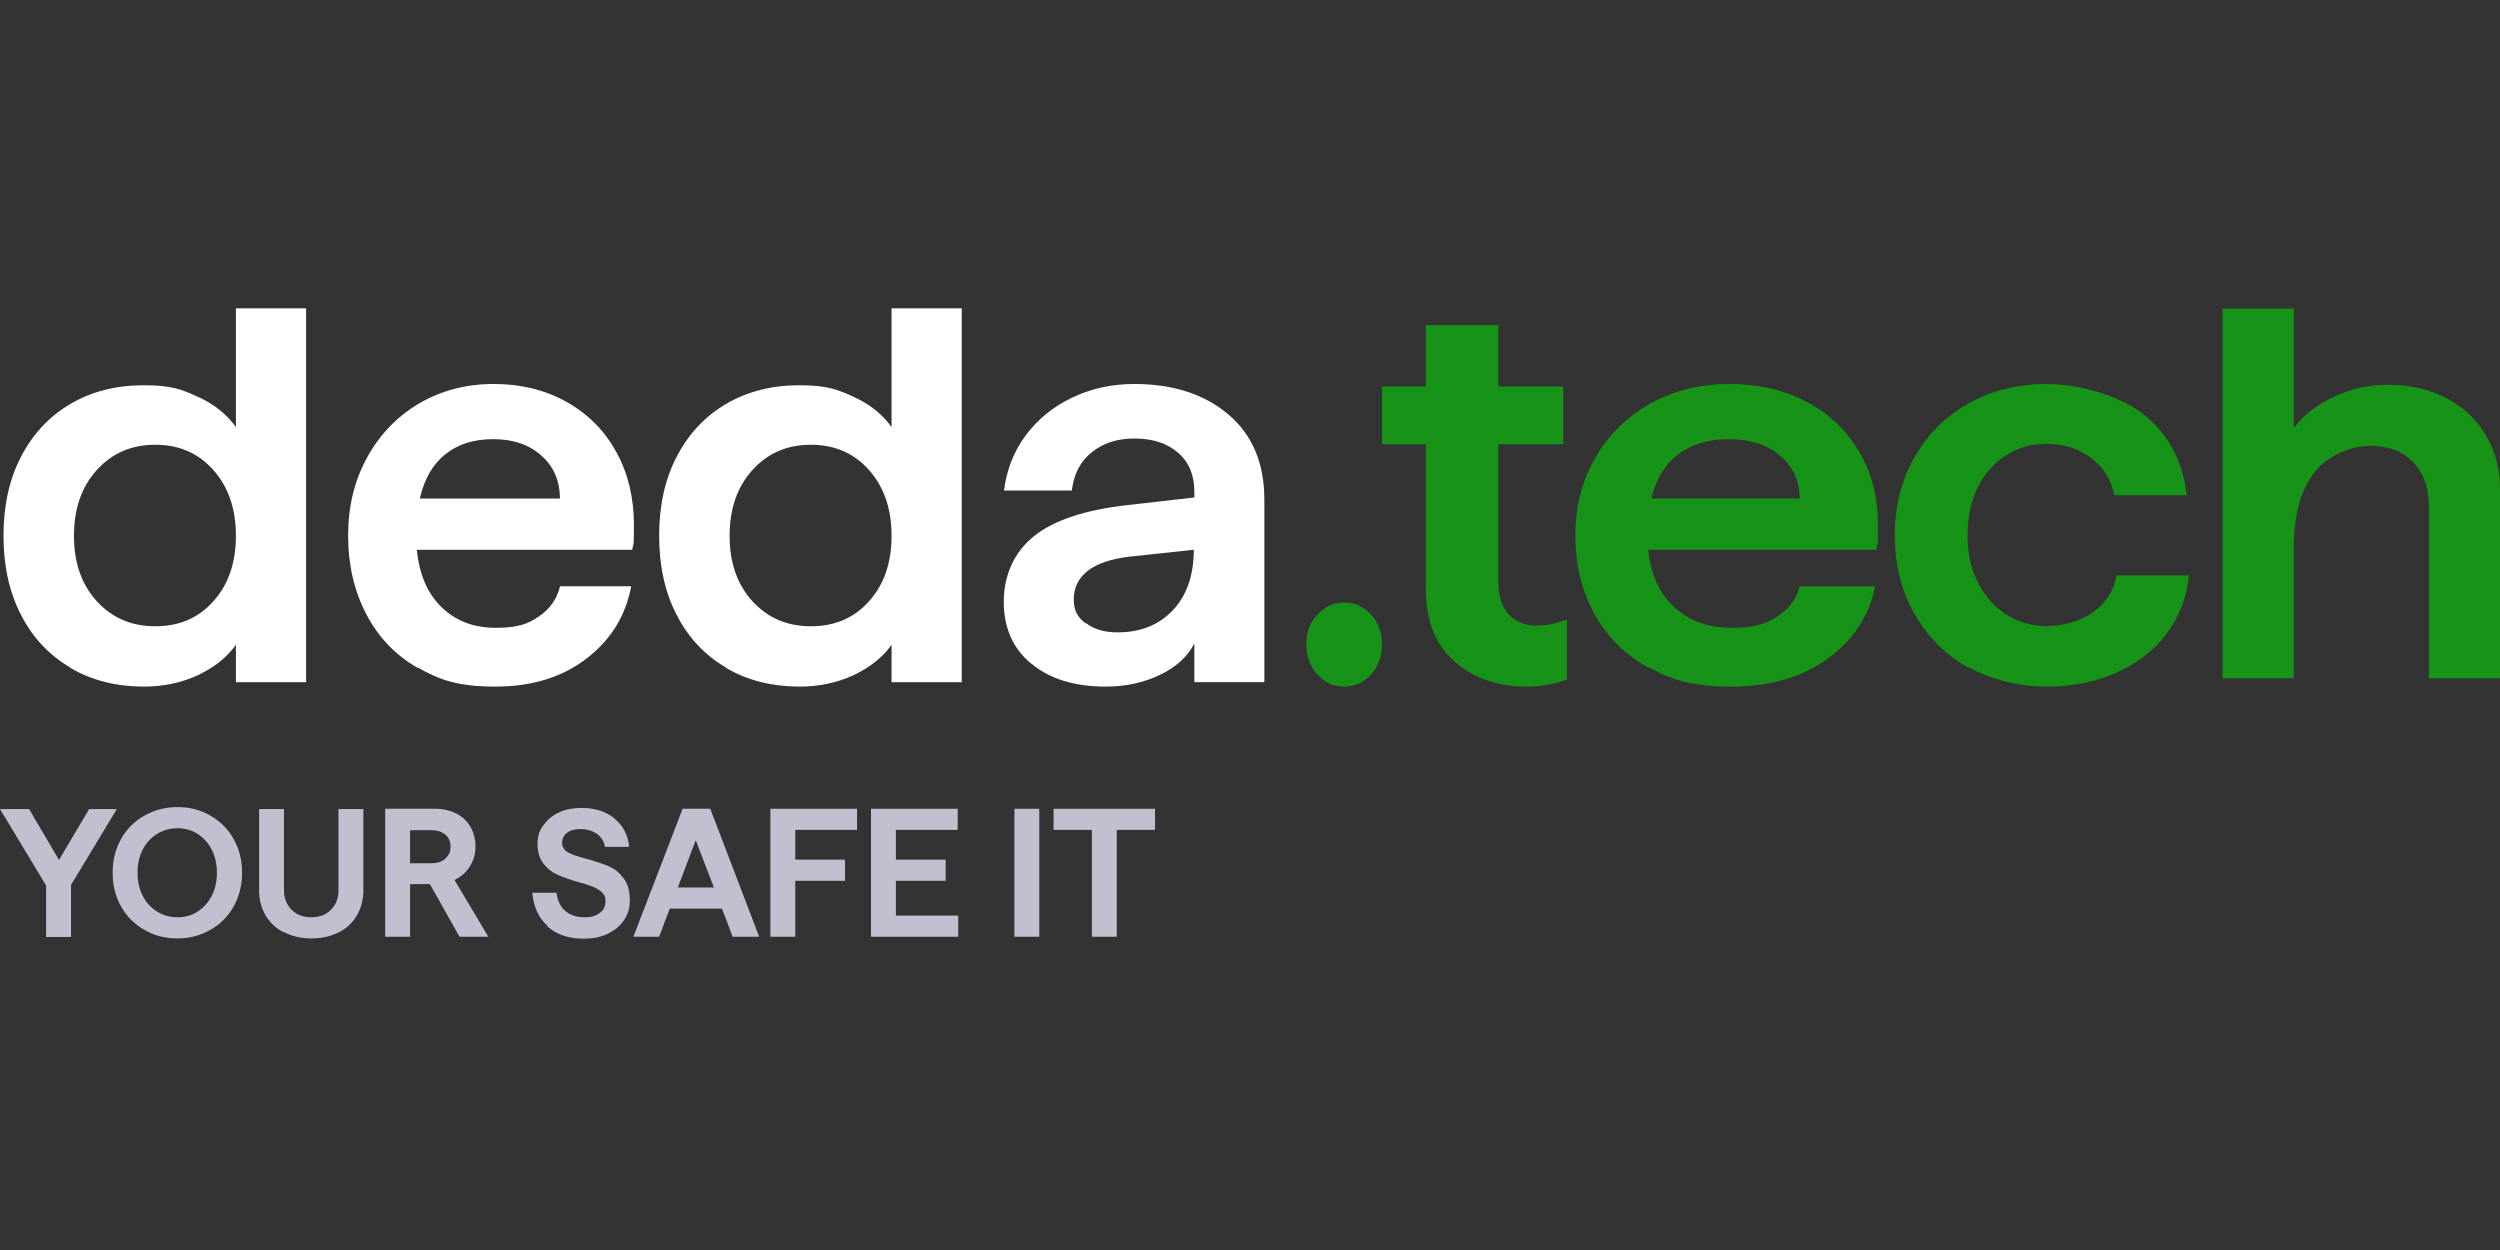
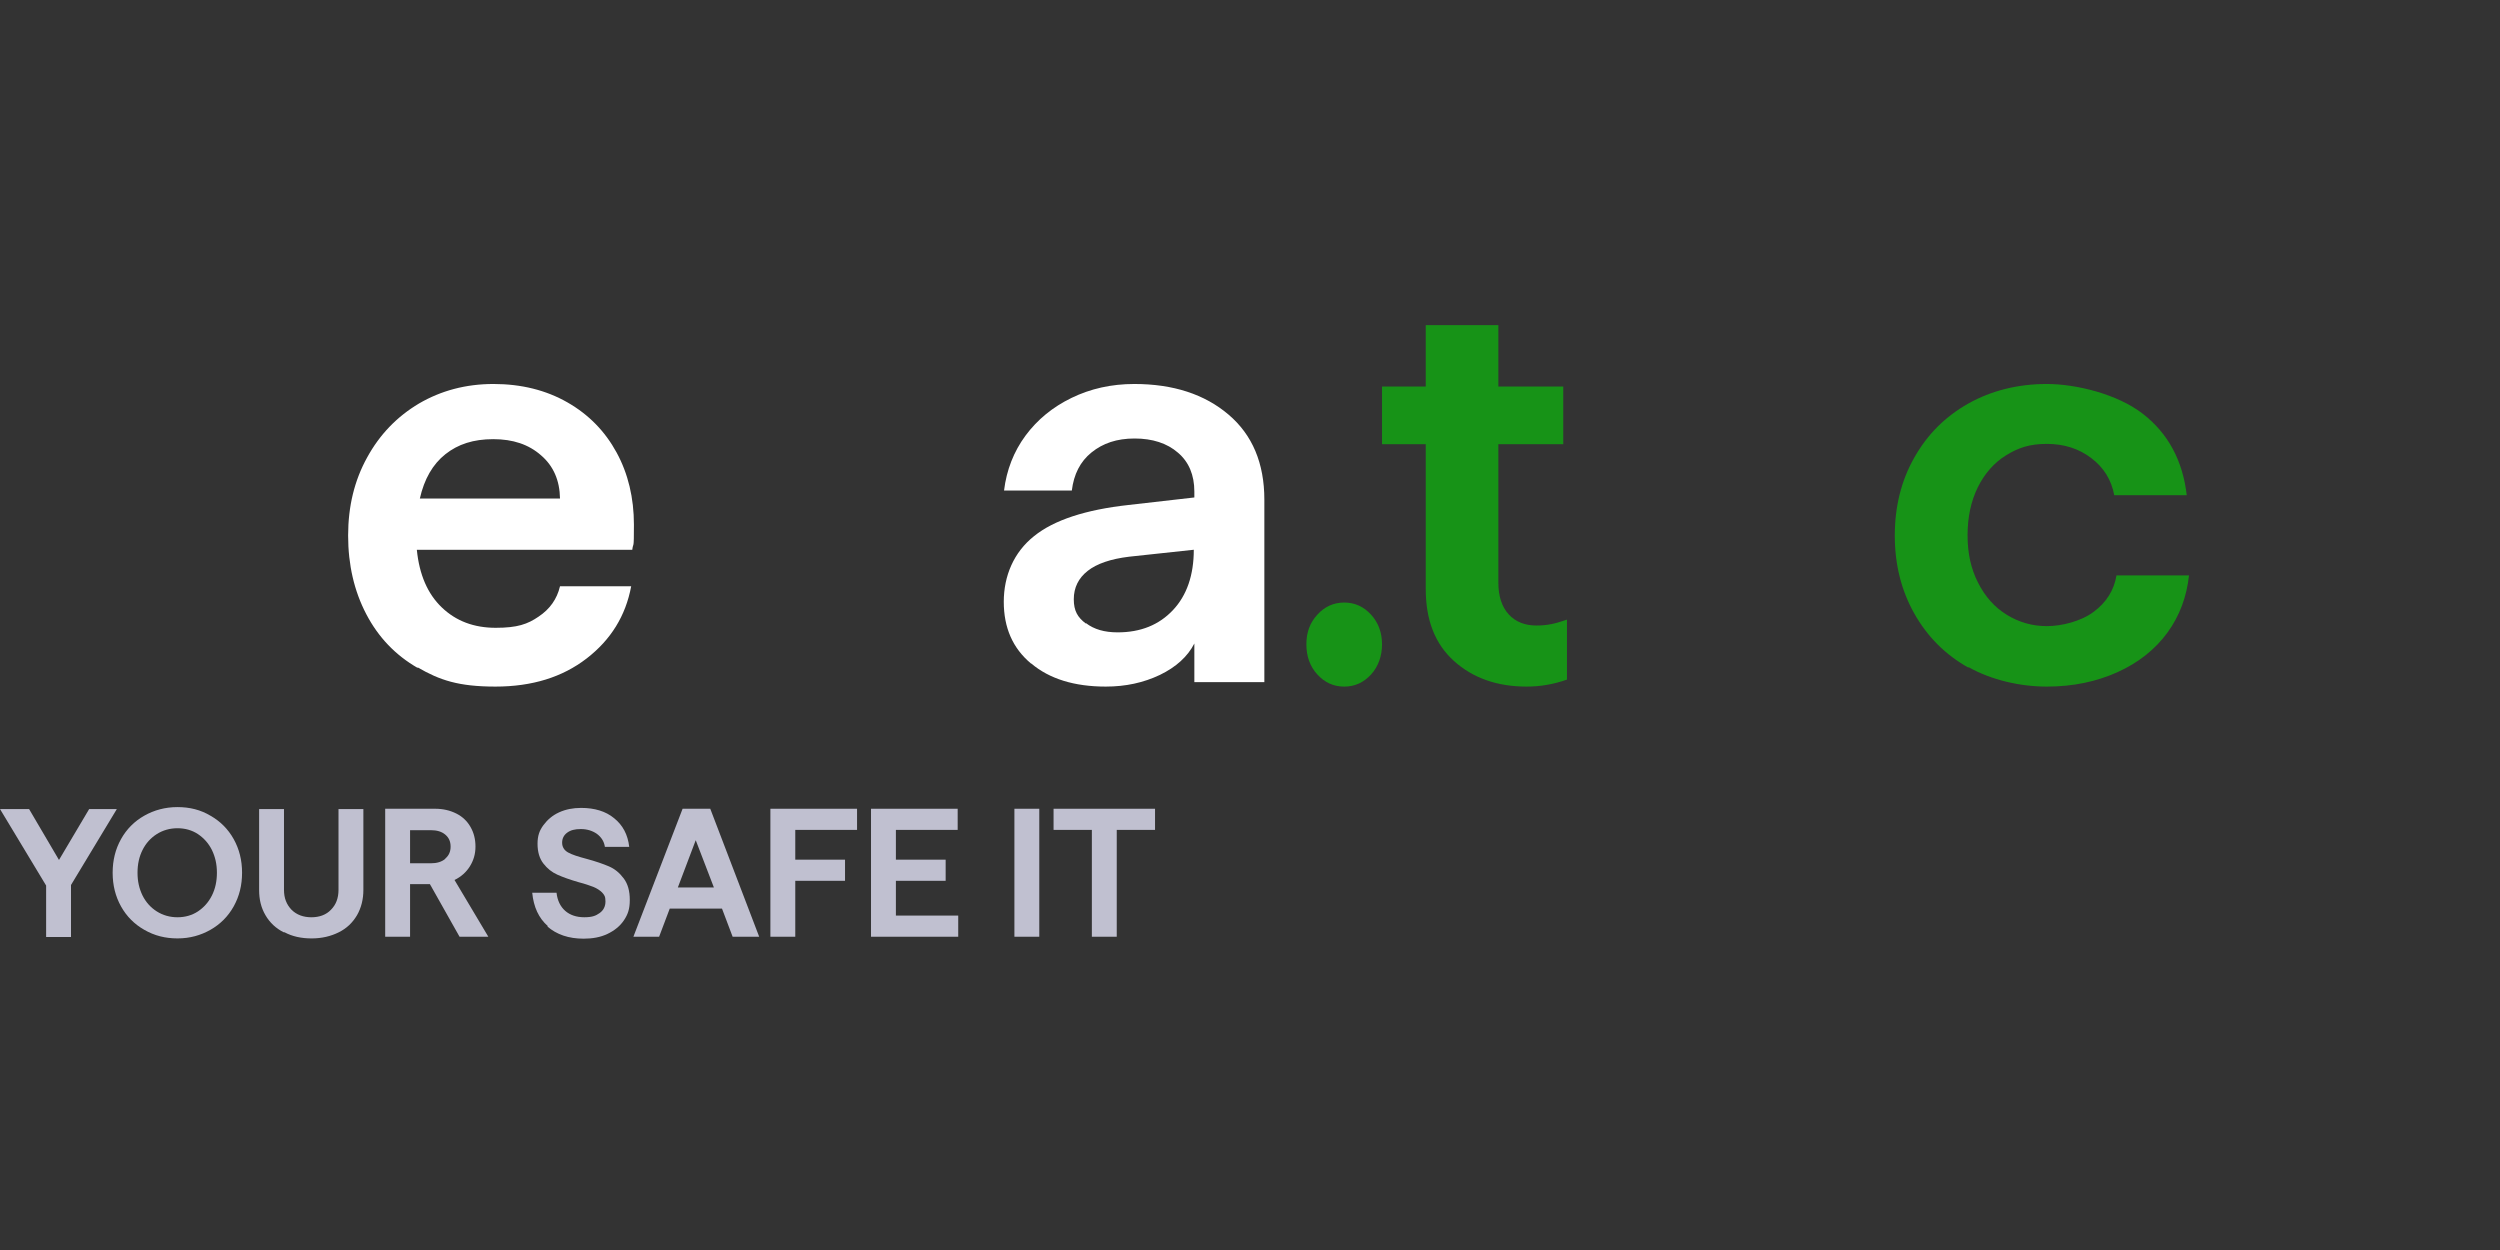
<svg xmlns="http://www.w3.org/2000/svg" width="300" height="150" viewBox="0 0 300 150" fill="none">
  <rect x="0" y="0" width="300" height="150" fill="#333333" stroke="none" />
-   <path d="M8.478 80.133C5.925 78.639 3.935 76.547 2.542 73.824C1.116 71.102 0.42 67.914 0.42 64.294C0.42 60.675 1.116 57.487 2.542 54.765C3.968 52.042 5.925 49.95 8.478 48.456C11.032 46.962 13.95 46.231 17.233 46.231C20.516 46.231 21.71 46.696 23.7 47.592C25.69 48.489 27.215 49.718 28.309 51.245V37H36.733V81.86H28.309V77.377C27.215 78.905 25.69 80.1 23.733 81.03C21.776 81.926 19.621 82.391 17.3 82.391C13.983 82.391 11.032 81.661 8.478 80.166V80.133ZM25.623 72.131C27.414 70.139 28.309 67.515 28.309 64.294C28.309 61.074 27.414 58.45 25.623 56.425C23.832 54.399 21.511 53.37 18.626 53.37C15.741 53.37 13.42 54.399 11.596 56.425C9.772 58.45 8.876 61.074 8.876 64.294C8.876 67.515 9.772 70.105 11.596 72.131C13.42 74.123 15.741 75.153 18.626 75.153C21.511 75.153 23.832 74.156 25.623 72.131Z" fill="white" />
  <path d="M50.118 80.151C47.447 78.613 45.403 76.473 43.952 73.697C42.501 70.922 41.775 67.779 41.775 64.268C41.775 60.757 42.534 57.648 44.051 54.906C45.568 52.13 47.645 49.99 50.283 48.419C52.921 46.881 55.889 46.078 59.22 46.078C62.55 46.078 65.518 46.814 68.091 48.285C70.663 49.756 72.608 51.763 73.993 54.304C75.378 56.845 76.071 59.754 76.071 62.964C76.071 66.174 76.005 64.937 75.873 65.973H50.02C50.316 68.949 51.306 71.257 53.02 72.895C54.735 74.533 56.879 75.336 59.484 75.336C62.089 75.336 63.309 74.901 64.628 73.998C65.98 73.096 66.837 71.892 67.2 70.354H75.741C75.082 73.898 73.301 76.774 70.399 79.014C67.497 81.254 63.87 82.391 59.451 82.391C55.032 82.391 52.757 81.622 50.118 80.084V80.151ZM67.2 59.821C67.167 57.648 66.409 55.909 64.925 54.638C63.441 53.334 61.561 52.699 59.187 52.699C56.813 52.699 54.966 53.301 53.449 54.504C51.932 55.708 50.91 57.48 50.382 59.821H67.167H67.2Z" fill="white" />
-   <path d="M87.156 80.133C84.603 78.639 82.613 76.547 81.22 73.824C79.794 71.102 79.098 67.914 79.098 64.294C79.098 60.675 79.794 57.487 81.22 54.765C82.646 52.042 84.603 49.95 87.156 48.456C89.71 46.962 92.628 46.231 95.911 46.231C99.194 46.231 100.388 46.696 102.378 47.592C104.367 48.489 105.893 49.718 106.987 51.245V37H115.41V81.86H106.987V77.377C105.893 78.905 104.367 80.1 102.411 81.03C100.454 81.926 98.299 82.391 95.977 82.391C92.661 82.391 89.71 81.661 87.156 80.166V80.133ZM104.301 72.131C106.092 70.139 106.987 67.515 106.987 64.294C106.987 61.074 106.092 58.45 104.301 56.425C102.51 54.399 100.189 53.37 97.304 53.37C94.419 53.37 92.097 54.399 90.273 56.425C88.449 58.45 87.554 61.074 87.554 64.294C87.554 67.515 88.449 70.105 90.273 72.131C92.097 74.123 94.419 75.153 97.304 75.153C100.189 75.153 102.51 74.156 104.301 72.131Z" fill="white" />
  <path d="M123.72 79.621C121.52 77.785 120.453 75.315 120.453 72.212C120.453 69.108 121.653 66.271 124.087 64.335C126.487 62.399 130.287 61.164 135.421 60.597L143.322 59.696V58.995C143.322 56.992 142.655 55.423 141.355 54.322C140.055 53.187 138.288 52.62 136.154 52.62C134.021 52.62 132.354 53.187 130.987 54.289C129.621 55.39 128.854 56.925 128.62 58.861H120.486C120.786 56.391 121.653 54.188 123.053 52.286C124.487 50.35 126.32 48.848 128.587 47.747C130.854 46.645 133.354 46.078 136.121 46.078C140.788 46.078 144.555 47.313 147.422 49.749C150.289 52.186 151.722 55.59 151.722 59.962V81.857H143.322V77.218C142.522 78.787 141.122 80.055 139.188 80.989C137.221 81.924 135.088 82.391 132.688 82.391C128.921 82.391 125.92 81.457 123.753 79.621H123.72ZM130.321 74.781C131.287 75.516 132.521 75.883 134.121 75.883C136.888 75.883 139.088 74.982 140.755 73.213C142.422 71.444 143.255 69.007 143.255 65.97L135.488 66.805C133.288 67.072 131.621 67.639 130.521 68.507C129.421 69.374 128.854 70.509 128.854 71.911C128.854 73.313 129.321 74.081 130.287 74.815L130.321 74.781Z" fill="white" />
  <path d="M158.08 80.935C157.204 79.976 156.766 78.769 156.766 77.313C156.766 75.856 157.204 74.72 158.08 73.761C158.957 72.802 160.021 72.305 161.305 72.305C162.588 72.305 163.653 72.802 164.529 73.761C165.406 74.72 165.844 75.927 165.844 77.313C165.844 78.698 165.406 79.976 164.529 80.935C163.653 81.894 162.588 82.392 161.305 82.392C160.021 82.392 158.957 81.894 158.08 80.935Z" fill="#179317" />
  <path d="M174.453 79.298C172.189 77.247 171.091 74.389 171.091 70.691V53.307H165.844V46.381H171.091V39.018H179.803V46.381H187.589V53.307H179.803V69.917C179.803 71.531 180.215 72.809 181.038 73.717C181.861 74.624 182.993 75.062 184.365 75.062C185.737 75.062 186.663 74.826 188.035 74.356V81.551C186.423 82.123 184.811 82.391 183.199 82.391C179.632 82.391 176.716 81.349 174.453 79.298Z" fill="#179317" />
-   <path d="M197.879 80.151C195.05 78.613 192.886 76.473 191.349 73.697C189.813 70.922 189.045 67.779 189.045 64.268C189.045 60.757 189.848 57.648 191.454 54.906C193.06 52.13 195.26 49.99 198.053 48.419C200.847 46.881 203.989 46.078 207.516 46.078C211.042 46.078 214.185 46.814 216.908 48.285C219.631 49.756 221.692 51.763 223.158 54.304C224.624 56.845 225.358 59.754 225.358 62.964C225.358 66.174 225.288 64.937 225.148 65.973H197.774C198.088 68.949 199.136 71.257 200.951 72.895C202.767 74.533 205.037 75.336 207.795 75.336C210.553 75.336 211.845 74.901 213.242 73.998C214.673 73.096 215.581 71.892 215.965 70.354H225.009C224.31 73.898 222.425 76.774 219.352 79.014C216.279 81.254 212.439 82.391 207.76 82.391C203.081 82.391 200.672 81.622 197.879 80.084V80.151ZM215.965 59.821C215.93 57.648 215.127 55.909 213.556 54.638C211.985 53.334 209.995 52.699 207.481 52.699C204.967 52.699 203.011 53.301 201.405 54.504C199.799 55.708 198.717 57.48 198.158 59.821H215.93H215.965Z" fill="#179317" />
  <path d="M236.21 80.117C233.457 78.579 231.283 76.406 229.72 73.63C228.157 70.855 227.375 67.746 227.375 64.268C227.375 60.791 228.157 57.648 229.72 54.906C231.283 52.13 233.423 49.99 236.21 48.419C238.962 46.881 242.122 46.078 245.622 46.078C249.122 46.078 254.082 47.282 257.141 49.656C260.199 52.03 261.932 55.307 262.407 59.42H253.709C253.369 57.581 252.451 56.109 250.956 54.972C249.461 53.836 247.694 53.267 245.622 53.267C243.549 53.267 242.19 53.735 240.729 54.638C239.268 55.541 238.146 56.845 237.331 58.483C236.515 60.155 236.108 62.061 236.108 64.235C236.108 66.408 236.515 68.247 237.365 69.919C238.214 71.591 239.336 72.862 240.797 73.764C242.258 74.667 243.855 75.135 245.622 75.135C247.389 75.135 249.699 74.567 251.228 73.43C252.757 72.293 253.675 70.855 253.98 69.05H262.679C262.407 71.591 261.558 73.898 260.097 75.904C258.636 77.91 256.631 79.516 254.116 80.652C251.602 81.789 248.782 82.391 245.622 82.391C242.462 82.391 238.996 81.622 236.21 80.05V80.117Z" fill="#179317" />
-   <path d="M266.713 37.033H275.253V51.389C276.295 49.911 277.842 48.695 279.927 47.677C282.011 46.658 284.264 46.166 286.651 46.166C289.039 46.166 291.493 46.691 293.51 47.742C295.528 48.794 297.108 50.239 298.251 52.145C299.394 54.05 300 56.185 300 58.584V81.383H291.459V60.686C291.459 58.518 290.821 56.777 289.576 55.463C288.299 54.149 286.618 53.492 284.466 53.492C282.314 53.492 279.389 54.543 277.741 56.678C276.06 58.813 275.253 61.869 275.253 65.844V81.383H266.713V37V37.033Z" fill="#179317" />
  <path d="M5.535 106.266L0 97.085H3.489L7.078 103.195L10.7 97.085H14.021L8.52 106.2V112.443H5.535V106.266Z" fill="#C0C0D0" />
  <path d="M17.308 111.574C16.134 110.907 15.195 109.972 14.524 108.77C13.853 107.568 13.518 106.232 13.518 104.73C13.518 103.228 13.853 101.892 14.524 100.69C15.195 99.488 16.134 98.553 17.308 97.886C18.482 97.218 19.824 96.851 21.3 96.851C22.776 96.851 24.084 97.184 25.258 97.886C26.432 98.553 27.371 99.488 28.042 100.69C28.713 101.892 29.048 103.228 29.048 104.73C29.048 106.232 28.713 107.568 28.042 108.77C27.371 109.972 26.432 110.907 25.258 111.574C24.084 112.242 22.776 112.609 21.3 112.609C19.824 112.609 18.516 112.275 17.308 111.574ZM23.748 109.371C24.453 108.903 25.023 108.269 25.426 107.468C25.828 106.666 26.029 105.765 26.029 104.73C26.029 103.695 25.828 102.827 25.426 101.992C25.023 101.191 24.453 100.557 23.748 100.089C23.044 99.622 22.205 99.388 21.3 99.388C20.394 99.388 19.555 99.622 18.817 100.089C18.079 100.557 17.509 101.191 17.107 101.992C16.704 102.794 16.503 103.695 16.503 104.73C16.503 105.765 16.704 106.633 17.107 107.468C17.509 108.269 18.079 108.903 18.817 109.371C19.555 109.838 20.394 110.072 21.3 110.072C22.205 110.072 23.044 109.838 23.748 109.371Z" fill="#C0C0D0" />
  <path d="M34.046 111.875C33.106 111.408 32.368 110.707 31.865 109.839C31.329 108.937 31.094 107.936 31.094 106.801V97.085H34.079V106.801C34.079 107.769 34.381 108.537 34.985 109.171C35.589 109.772 36.394 110.073 37.366 110.073C38.339 110.073 39.144 109.772 39.715 109.171C40.318 108.57 40.62 107.769 40.62 106.801V97.085H43.605V106.801C43.605 107.936 43.337 108.971 42.834 109.839C42.297 110.74 41.593 111.408 40.654 111.875C39.715 112.343 38.641 112.61 37.4 112.61C36.159 112.61 35.085 112.376 34.146 111.875H34.046Z" fill="#C0C0D0" />
  <path d="M46.256 97.05H52.227C53.166 97.05 54.005 97.25 54.743 97.617C55.481 97.985 56.051 98.519 56.453 99.22C56.856 99.921 57.057 100.689 57.057 101.59C57.057 102.492 56.822 103.26 56.386 103.961C55.95 104.662 55.313 105.23 54.541 105.597L58.6 112.408H55.145L51.59 106.098H49.208V112.408H46.223V97.05H46.256ZM53.434 103.026C53.871 102.659 54.072 102.191 54.072 101.59C54.072 100.989 53.871 100.522 53.434 100.155C52.998 99.788 52.428 99.621 51.69 99.621H49.208V103.594H51.69C52.428 103.594 52.998 103.427 53.434 103.059V103.026Z" fill="#C0C0D0" />
  <path d="M65.746 111.139C64.639 110.171 64.035 108.835 63.867 107.132H66.785C66.886 108.067 67.255 108.802 67.825 109.302C68.396 109.803 69.167 110.07 70.106 110.07C71.046 110.07 71.482 109.903 71.951 109.57C72.421 109.236 72.656 108.768 72.656 108.167C72.656 107.566 72.522 107.399 72.253 107.099C71.985 106.832 71.616 106.598 71.213 106.431C70.777 106.264 70.207 106.064 69.435 105.864C68.396 105.563 67.557 105.263 66.886 104.962C66.215 104.662 65.678 104.228 65.209 103.627C64.739 103.026 64.504 102.224 64.504 101.256C64.504 100.288 64.739 99.654 65.209 99.019C65.678 98.385 66.282 97.851 67.087 97.483C67.892 97.116 68.765 96.949 69.737 96.949C71.347 96.949 72.689 97.35 73.695 98.184C74.735 99.019 75.339 100.154 75.507 101.623H72.588C72.488 100.956 72.153 100.455 71.616 100.054C71.079 99.687 70.442 99.487 69.704 99.487C68.966 99.487 68.463 99.62 68.06 99.921C67.658 100.221 67.456 100.622 67.456 101.123C67.456 101.623 67.691 102.024 68.161 102.291C68.63 102.558 69.368 102.792 70.375 103.059C71.482 103.36 72.354 103.66 73.058 103.961C73.763 104.261 74.333 104.728 74.836 105.396C75.339 106.064 75.574 106.899 75.574 108C75.574 109.102 75.339 109.737 74.87 110.438C74.4 111.139 73.729 111.673 72.89 112.074C72.052 112.474 71.079 112.641 70.039 112.641C68.228 112.641 66.785 112.14 65.678 111.172L65.746 111.139Z" fill="#C0C0D0" />
  <path d="M81.878 97.05H85.232L91.103 112.408H87.916L86.641 109.036H80.368L79.094 112.408H76.008L81.912 97.05H81.878ZM85.668 106.498L83.488 100.823L81.341 106.498H85.702H85.668Z" fill="#C0C0D0" />
  <path d="M92.481 97.05H102.846V99.587H95.433V103.16H101.403V105.697H95.433V112.408H92.447V97.05H92.481Z" fill="#C0C0D0" />
  <path d="M104.555 97.05H114.92V99.587H107.507V103.16H113.478V105.697H107.507V109.87H114.987V112.408H104.521V97.05H104.555Z" fill="#C0C0D0" />
  <path d="M121.729 97.05H124.714V112.408H121.729V97.05Z" fill="#C0C0D0" />
  <path d="M131.023 99.587H126.428V97.05H138.604V99.587H134.009V112.408H131.023V99.587Z" fill="#C0C0D0" />
</svg>